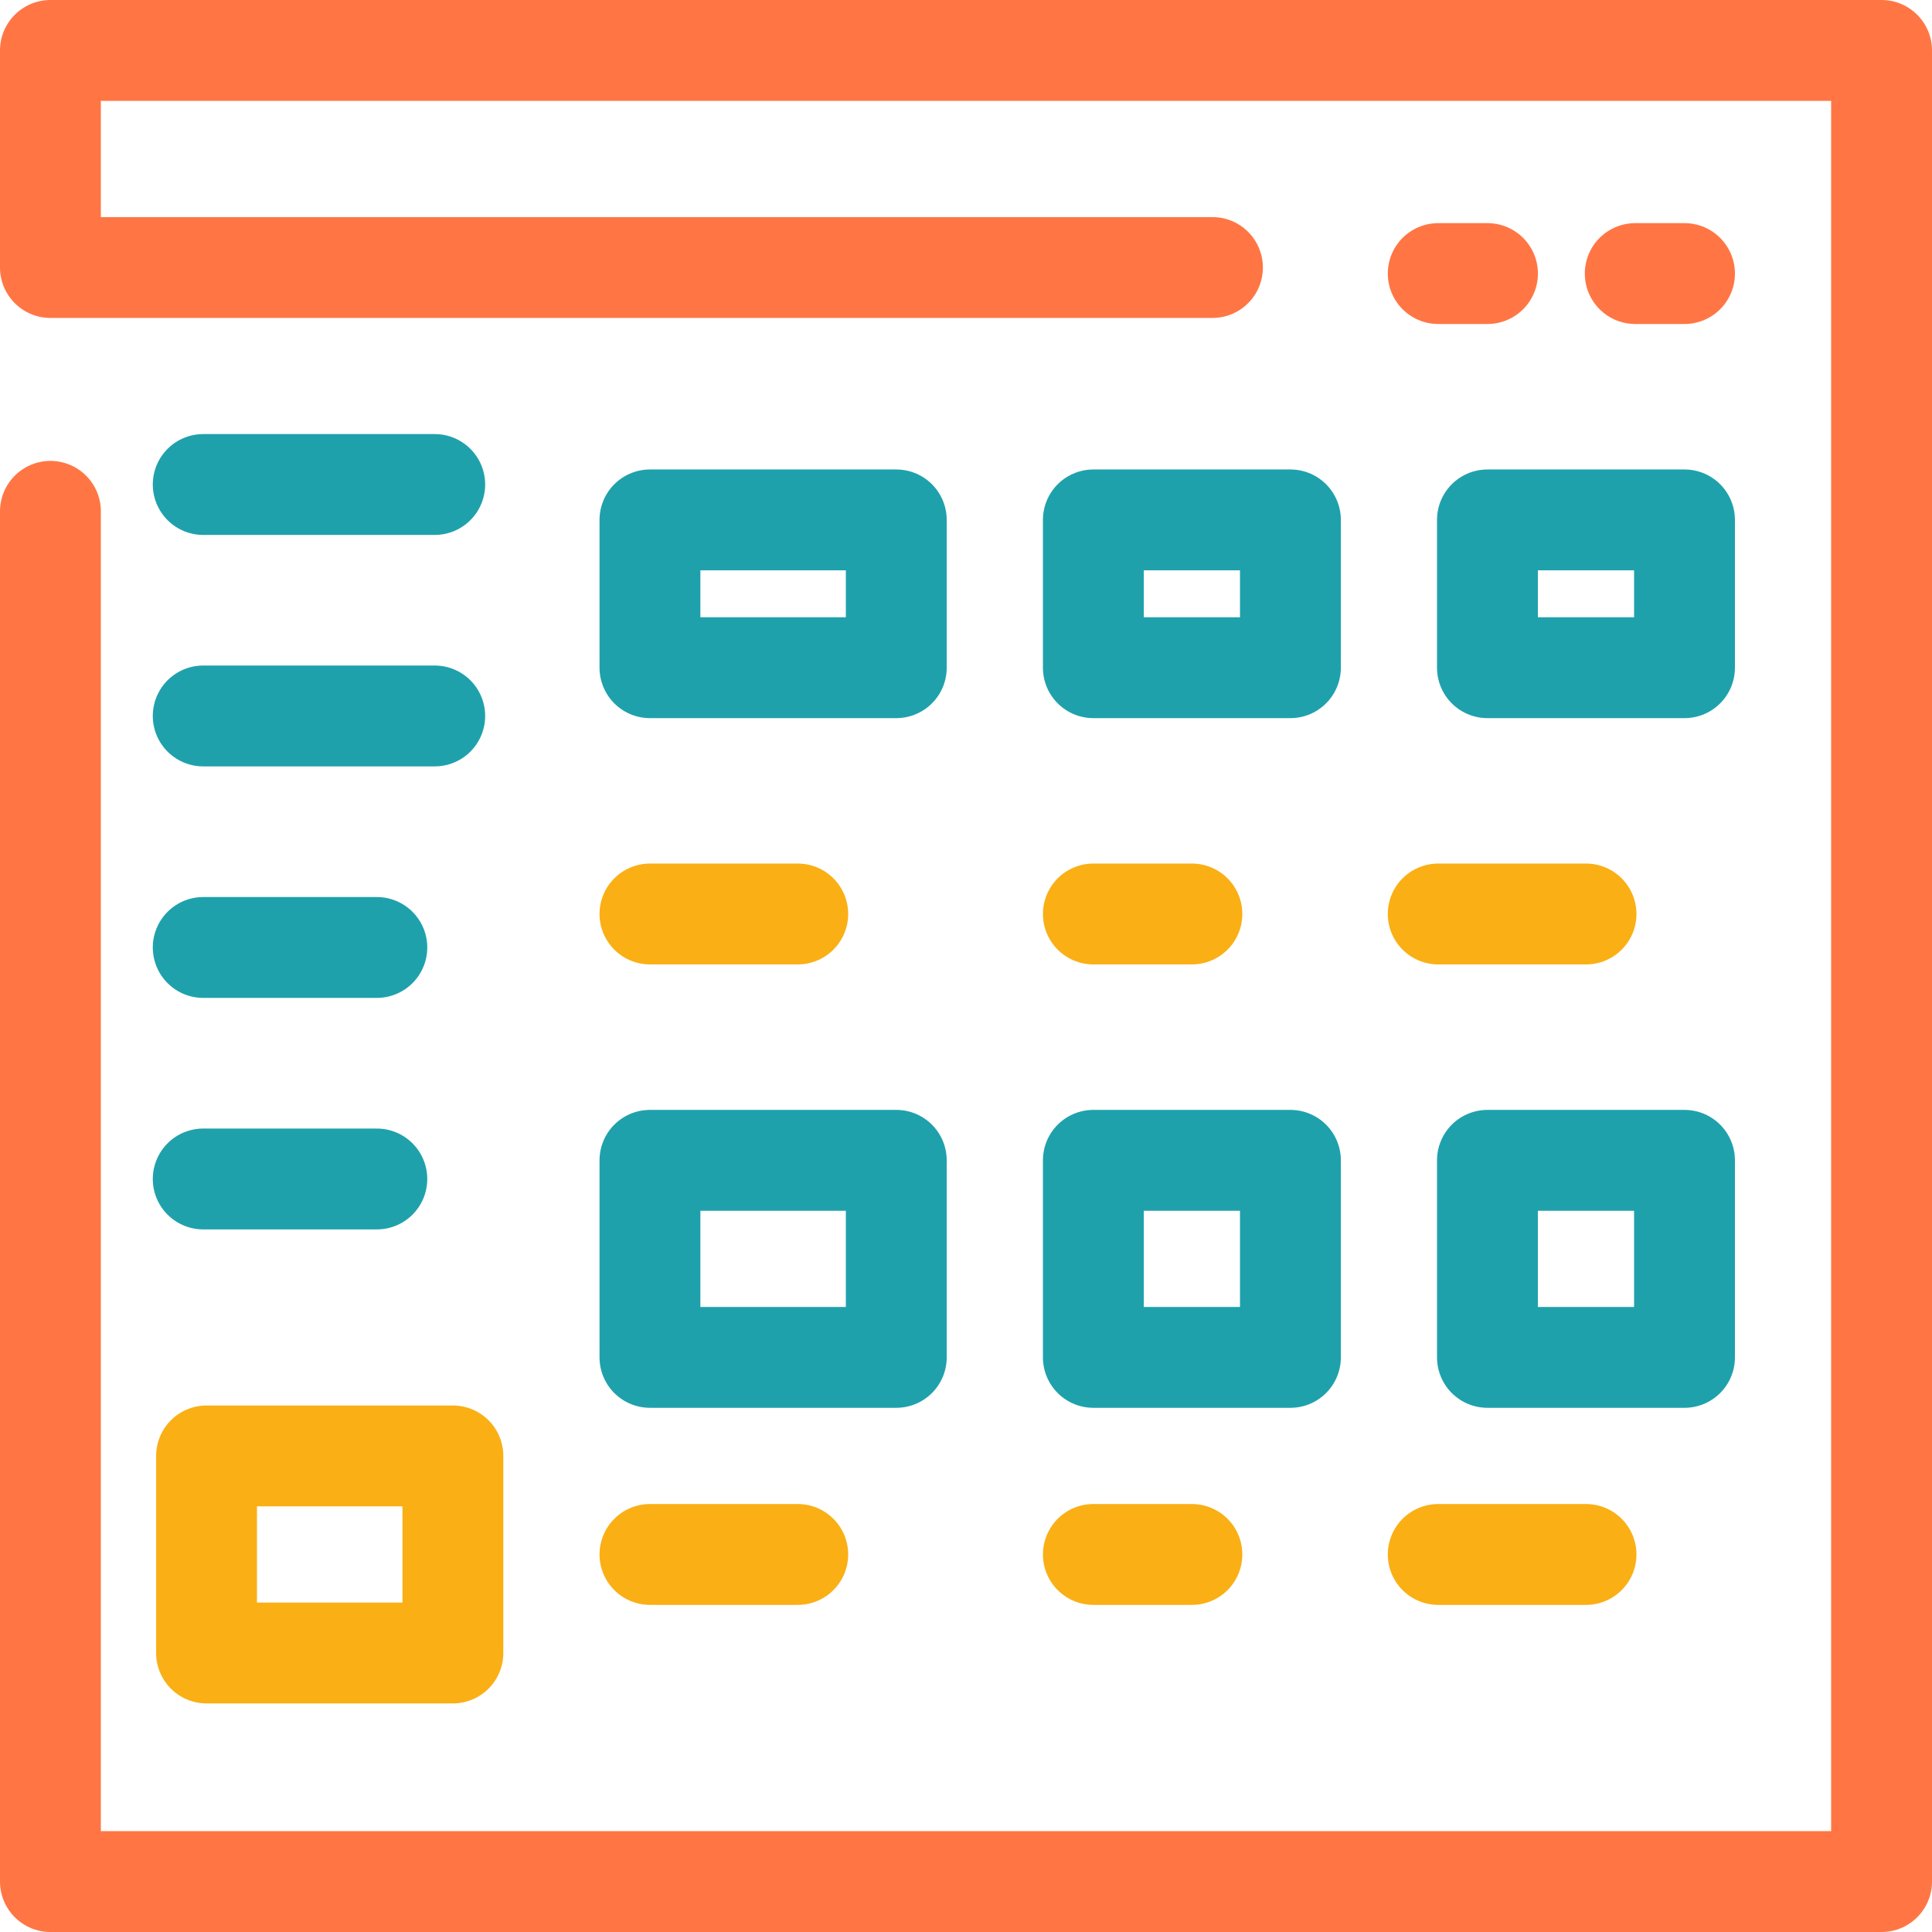
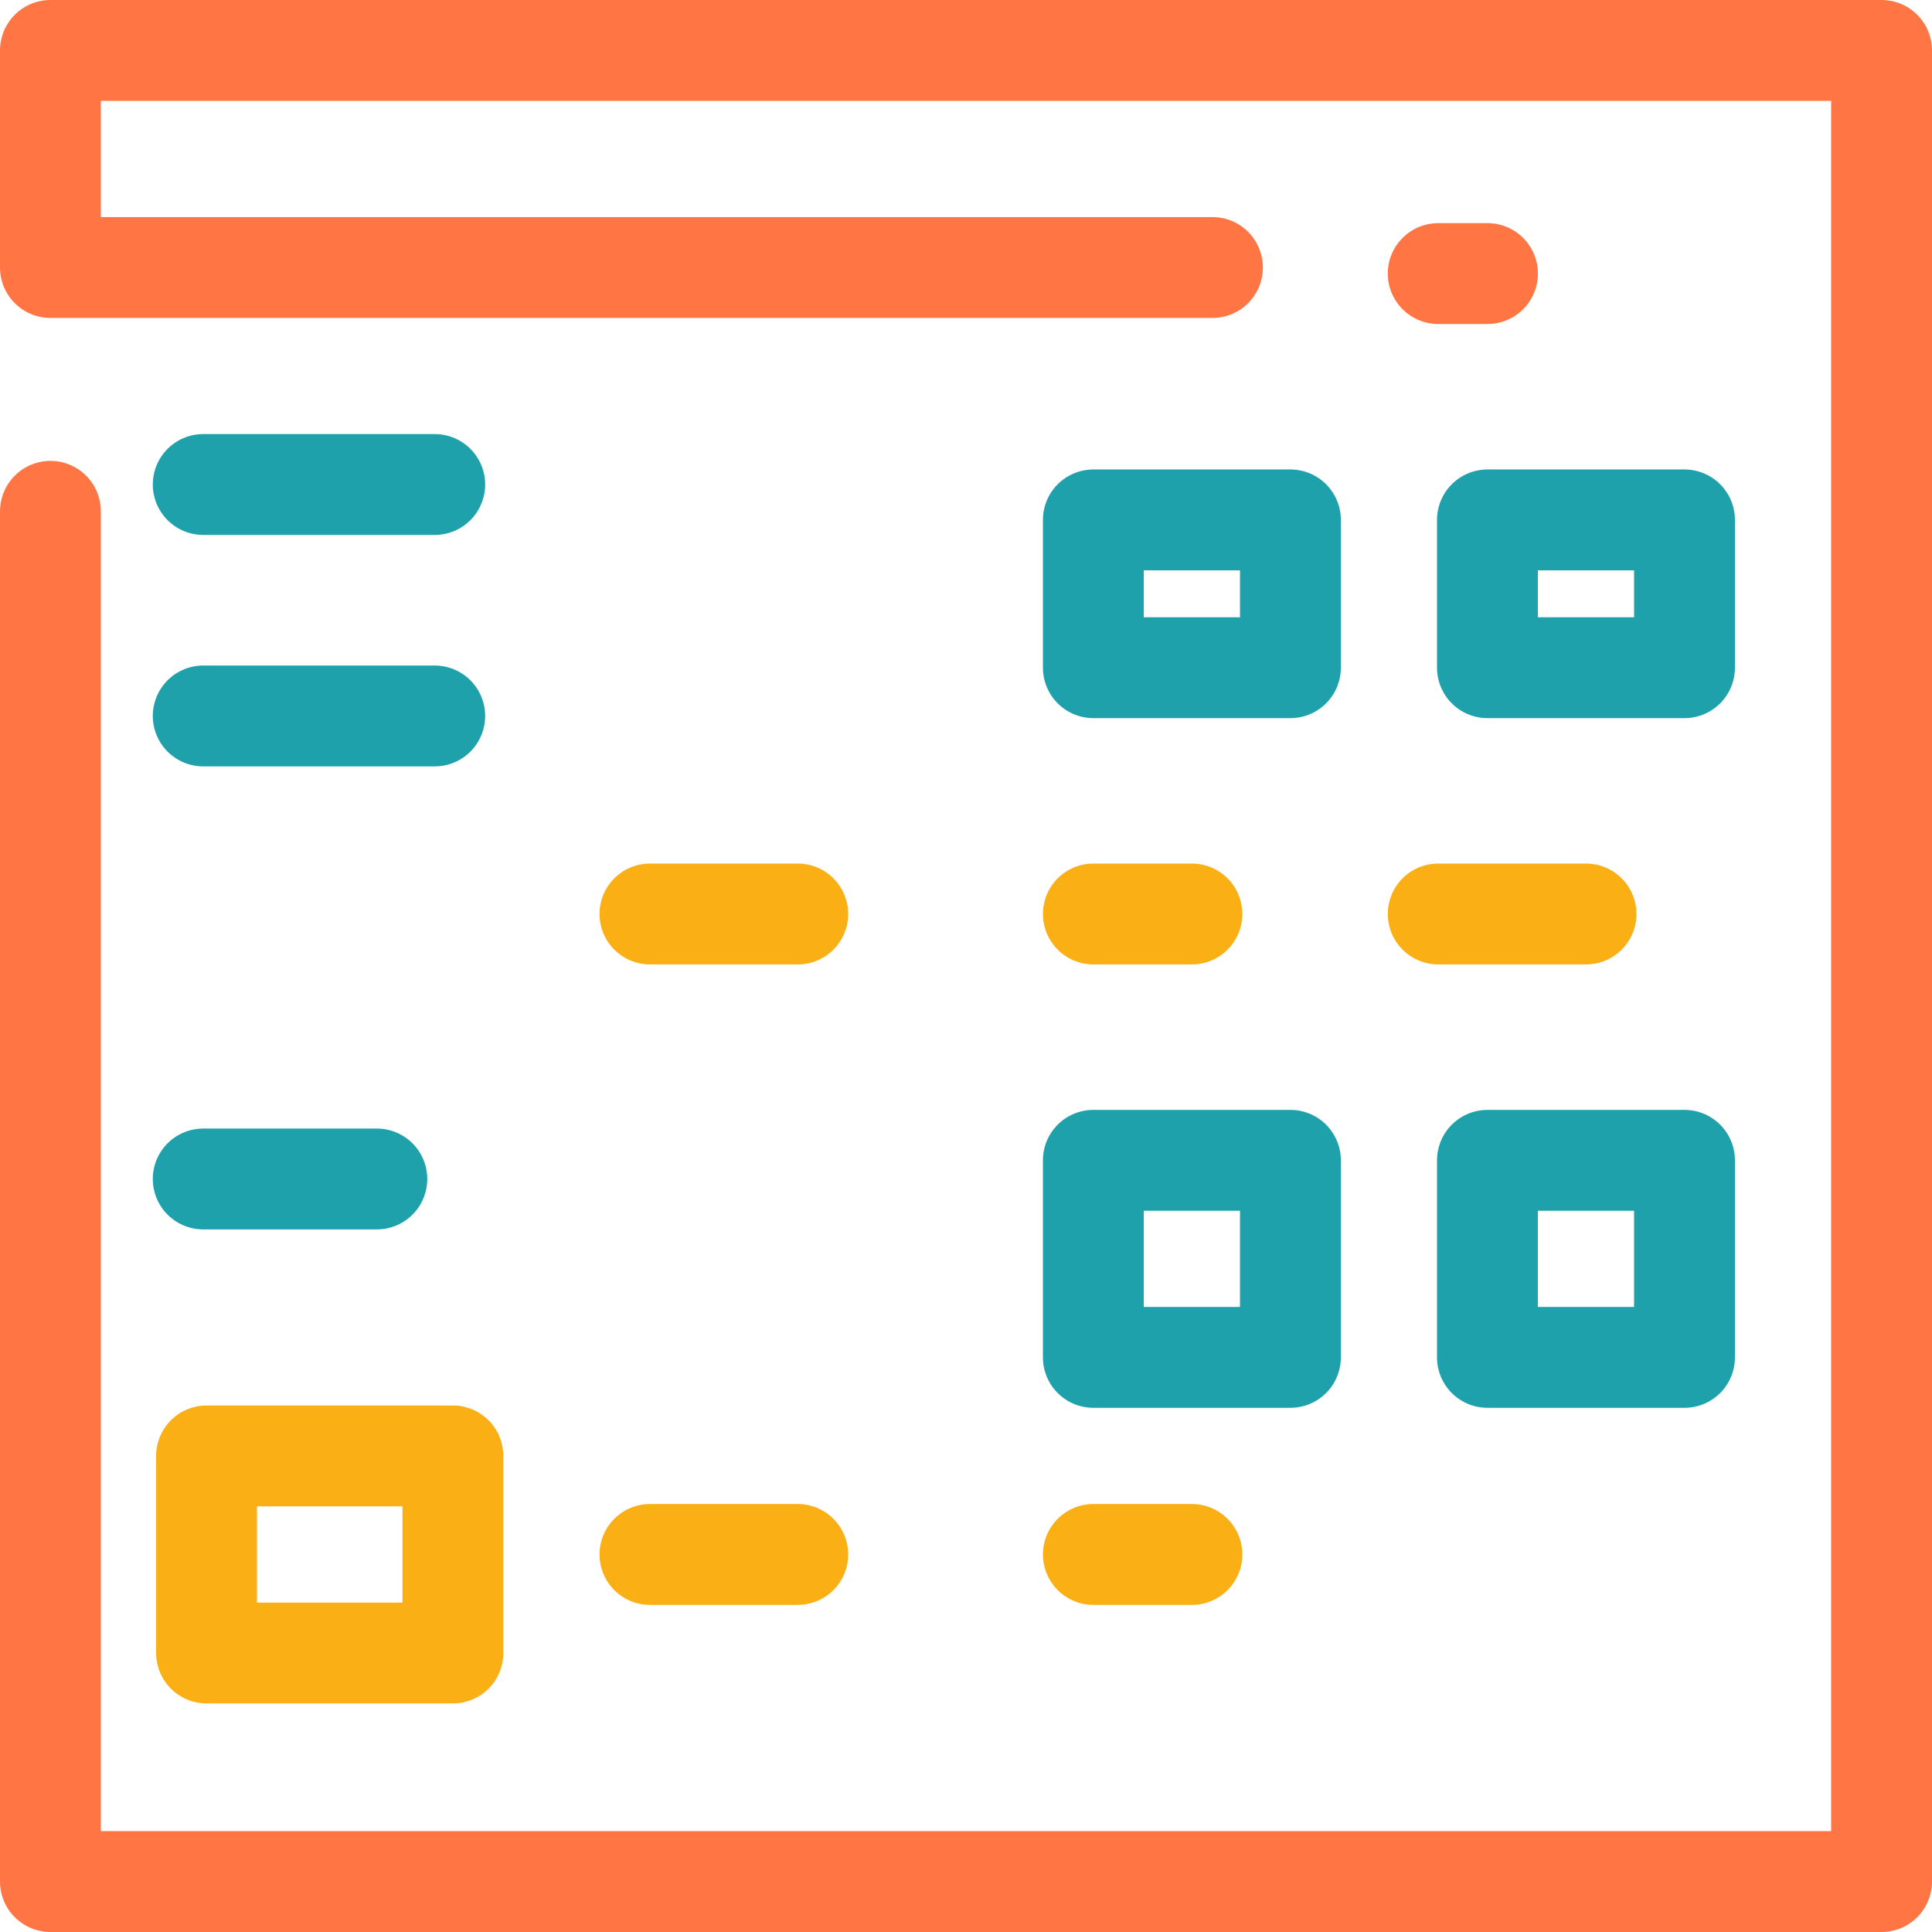
<svg xmlns="http://www.w3.org/2000/svg" width="38.313" height="38.313" viewBox="0 0 38.313 38.313">
  <g id="Group_123" data-name="Group 123" transform="translate(1 1)">
    <path id="Path_132" data-name="Path 132" d="M1,10.14V37.313H37.313V1H1V5.305H24.044" transform="translate(-1 -1)" fill="none" stroke="#ff7644" stroke-linecap="round" stroke-linejoin="round" stroke-width="2" />
    <line id="Line_100" data-name="Line 100" x1="0.977" transform="translate(27.521 4.425)" fill="none" stroke="#ff7644" stroke-linecap="round" stroke-width="2" />
-     <line id="Line_101" data-name="Line 101" x2="0.977" transform="translate(31.428 4.425)" fill="none" stroke="#ff7644" stroke-linecap="round" stroke-width="2" />
-     <rect id="Rectangle_203" data-name="Rectangle 203" width="4.885" height="2.931" transform="translate(11.889 9.31)" fill="none" stroke="#1fa1ac" stroke-linecap="round" stroke-linejoin="round" stroke-width="2" />
    <rect id="Rectangle_204" data-name="Rectangle 204" width="3.908" height="2.931" transform="translate(20.682 9.31)" fill="none" stroke="#1fa1ac" stroke-linecap="round" stroke-linejoin="round" stroke-width="2" />
    <rect id="Rectangle_205" data-name="Rectangle 205" width="3.908" height="2.931" transform="translate(28.497 9.31)" fill="none" stroke="#1fa1ac" stroke-linecap="round" stroke-linejoin="round" stroke-width="2" />
    <line id="Line_102" data-name="Line 102" x2="2.931" transform="translate(11.889 17.125)" fill="none" stroke="#faaf15" stroke-linecap="round" stroke-width="2" />
    <line id="Line_103" data-name="Line 103" x2="1.954" transform="translate(20.682 17.125)" fill="none" stroke="#faaf15" stroke-linecap="round" stroke-width="2" />
    <line id="Line_104" data-name="Line 104" x2="2.931" transform="translate(27.521 17.125)" fill="none" stroke="#faaf15" stroke-linecap="round" stroke-width="2" />
-     <rect id="Rectangle_206" data-name="Rectangle 206" width="4.885" height="3.908" transform="translate(11.889 22.01)" fill="none" stroke="#1fa1ac" stroke-linecap="round" stroke-linejoin="round" stroke-width="2" />
    <rect id="Rectangle_207" data-name="Rectangle 207" width="3.908" height="3.908" transform="translate(20.682 22.01)" fill="none" stroke="#1fa1ac" stroke-linecap="round" stroke-linejoin="round" stroke-width="2" />
    <rect id="Rectangle_208" data-name="Rectangle 208" width="3.908" height="3.908" transform="translate(28.497 22.01)" fill="none" stroke="#1fa1ac" stroke-linecap="round" stroke-linejoin="round" stroke-width="2" />
    <line id="Line_105" data-name="Line 105" x2="2.931" transform="translate(11.889 29.826)" fill="none" stroke="#faaf15" stroke-linecap="round" stroke-width="2" />
    <line id="Line_106" data-name="Line 106" x2="1.954" transform="translate(20.682 29.826)" fill="none" stroke="#faaf15" stroke-linecap="round" stroke-width="2" />
-     <line id="Line_107" data-name="Line 107" x2="2.931" transform="translate(27.521 29.826)" fill="none" stroke="#faaf15" stroke-linecap="round" stroke-width="2" />
    <line id="Line_108" data-name="Line 108" x2="4.591" transform="translate(3.03 8.608)" fill="none" stroke="#1fa1ac" stroke-linecap="round" stroke-width="2" />
    <line id="Line_109" data-name="Line 109" x2="4.591" transform="translate(3.03 13.198)" fill="none" stroke="#1fa1ac" stroke-linecap="round" stroke-width="2" />
    <path id="Path_133" data-name="Path 133" d="M5,0" transform="translate(3.769 15.494)" fill="none" stroke="#faaf15" stroke-linecap="round" stroke-width="2" />
-     <line id="Line_111" data-name="Line 111" x2="3.443" transform="translate(3.03 17.789)" fill="none" stroke="#1fa1ac" stroke-linecap="round" stroke-width="2" />
    <line id="Line_112" data-name="Line 112" x2="3.443" transform="translate(3.03 22.38)" fill="none" stroke="#1fa1ac" stroke-linecap="round" stroke-width="2" />
    <rect id="Rectangle_209" data-name="Rectangle 209" width="4.885" height="3.908" transform="translate(3.096 27.872)" fill="none" stroke="#faaf15" stroke-linecap="round" stroke-linejoin="round" stroke-width="2" />
  </g>
</svg>